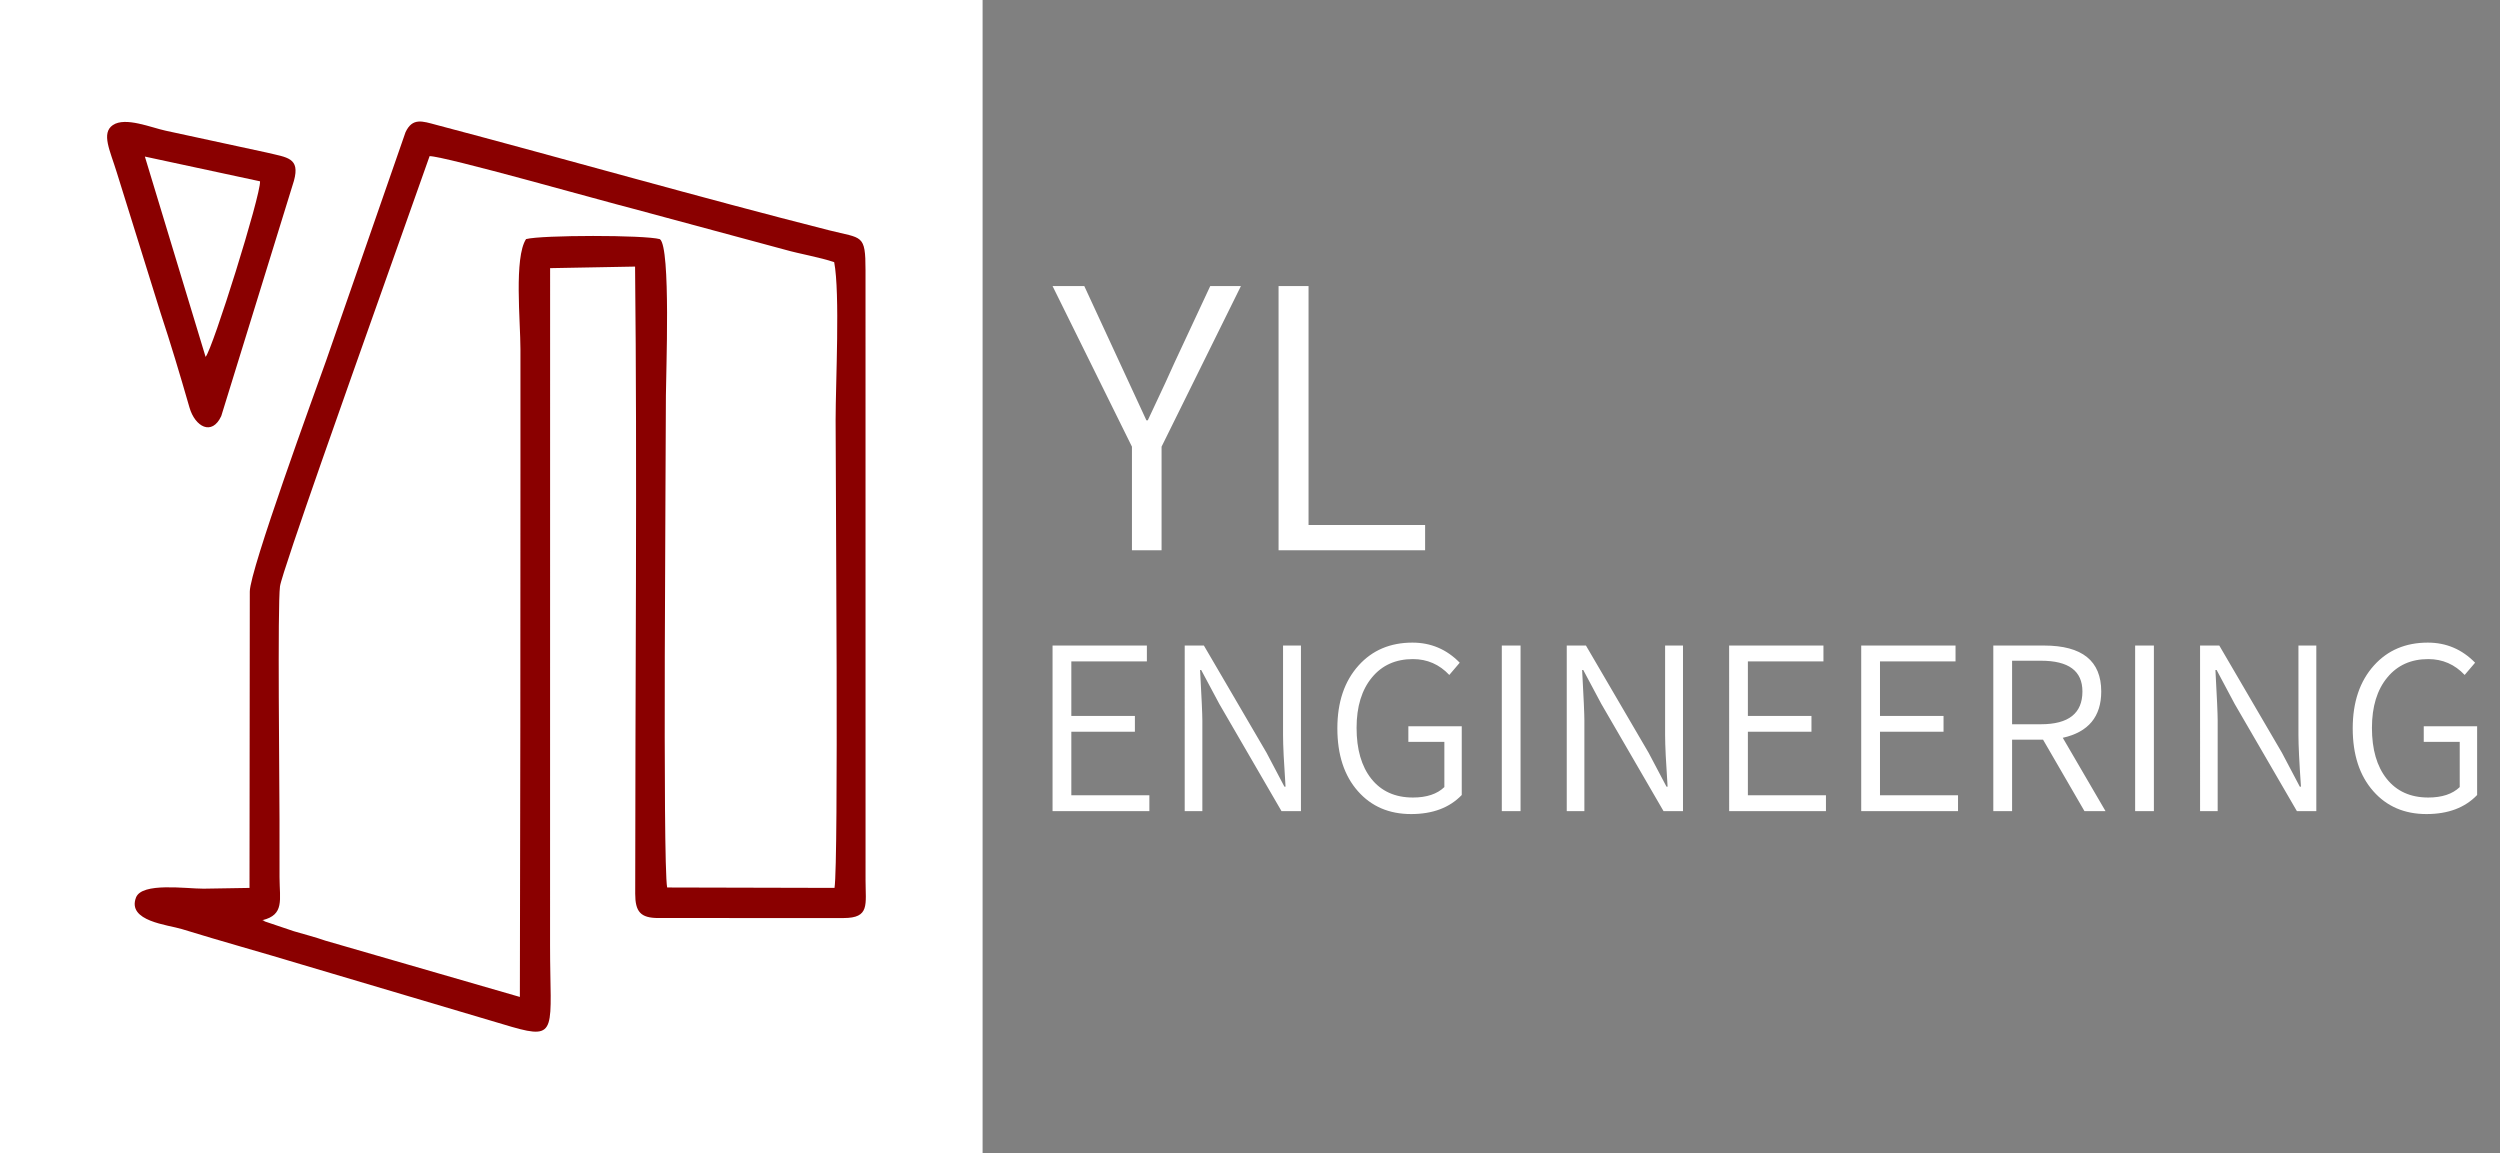
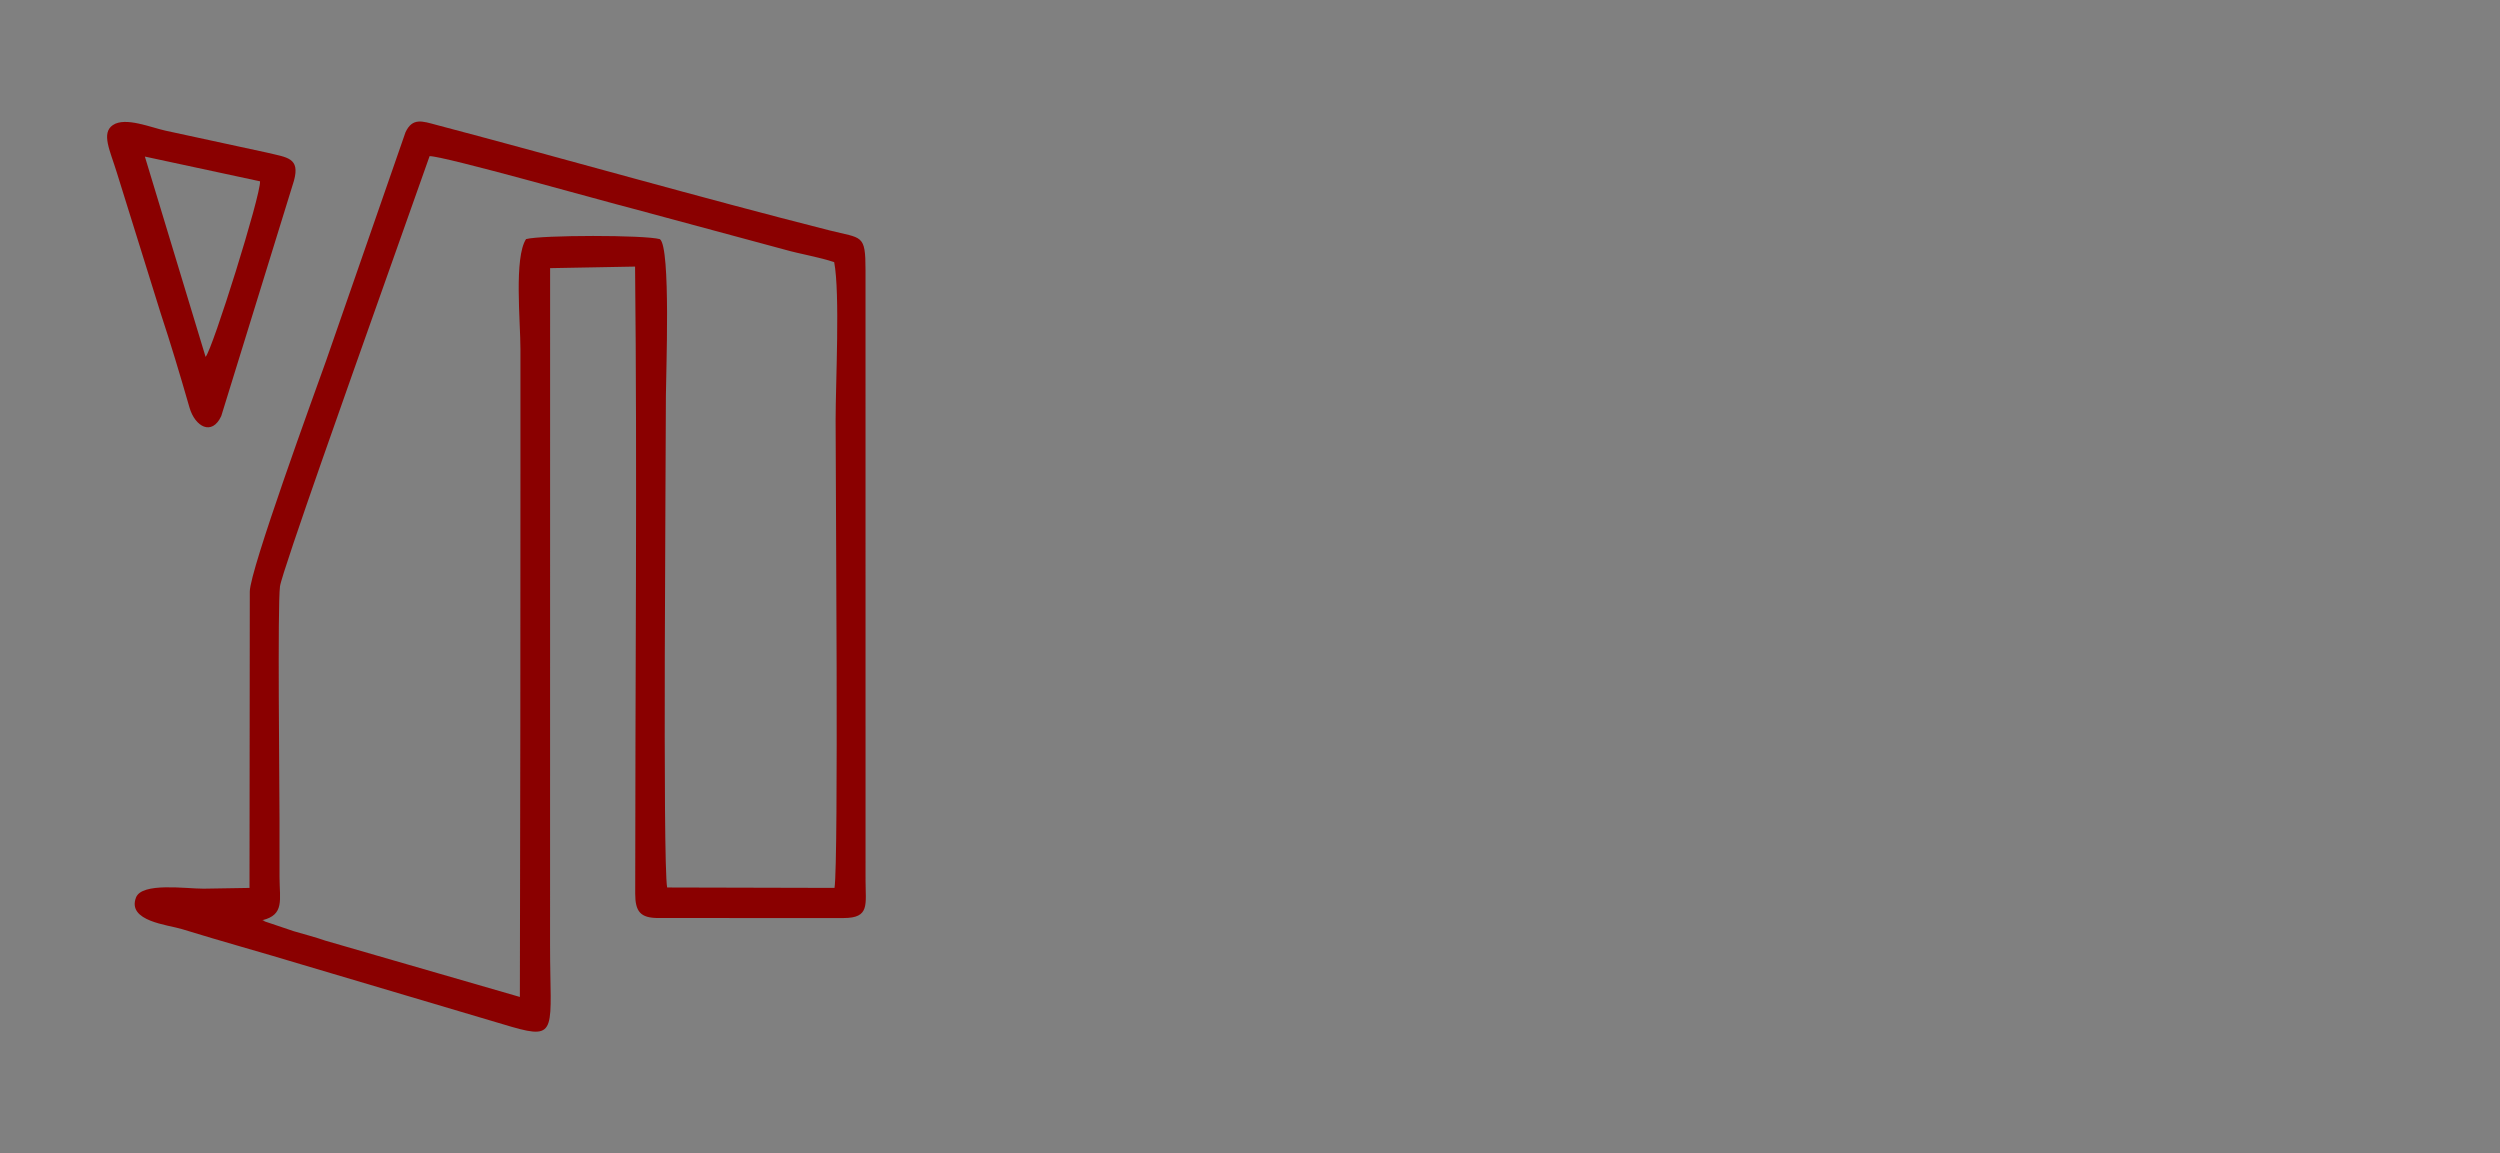
<svg xmlns="http://www.w3.org/2000/svg" x="0px" y="0px" width="164.754px" height="76px" viewBox="0 0 164.754 76" xml:space="preserve">
  <rect x="0" y="0" width="164.754" height="76" fill="#808080" stroke="none" />
  <g id="圖層_1">
    <g id="圖層_2">
-       <rect fill="#FFFFFF" width="64.754" height="76" />
-     </g>
+       </g>
    <g id="圖層_1_1_">
-       <path fill="#FFFFFF" d="M159.908,53.648c-1.451,0-2.619-0.504-3.502-1.506c-0.906-1.022-1.358-2.406-1.358-4.146    c0-1.729,0.47-3.109,1.401-4.143c0.904-1.004,2.088-1.504,3.548-1.504c1.212,0,2.251,0.439,3.116,1.324l-0.688,0.807    c-0.653-0.695-1.454-1.045-2.399-1.045c-1.131,0-2.03,0.402-2.696,1.209c-0.675,0.813-1.015,1.922-1.015,3.322    c0,1.422,0.324,2.539,0.97,3.354c0.655,0.824,1.569,1.238,2.741,1.238c0.904,0,1.598-0.229,2.074-0.688v-2.98h-2.371v-1.029h3.518    v4.531C162.443,53.232,161.328,53.648,159.908,53.648 M144.988,42.542h1.267l4.128,7.065l1.178,2.235h0.076    c-0.111-1.601-0.166-2.731-0.166-3.397v-5.903h1.178v10.912h-1.28l-4.101-7.065l-1.19-2.236H146    c0.1,1.811,0.148,2.918,0.148,3.326v5.978h-1.16V42.542L144.988,42.542z M140.709,42.542h1.236v10.912h-1.236V42.542z     M137.369,53.454l-2.729-4.71H132.6v4.71h-1.238V42.542h3.342c2.514,0,3.771,1.011,3.771,3.026c0,1.66-0.845,2.679-2.535,3.054    l2.817,4.832H137.369z M132.6,47.729h1.906c1.82,0,2.729-0.721,2.729-2.16c0-1.353-0.907-2.026-2.729-2.026H132.6V47.729z     M122.657,42.542h6.216v1.044h-4.979v3.594h4.188v1.043h-4.188v4.188h5.143v1.045h-6.38V42.542L122.657,42.542z M113.952,42.542    h6.216v1.044h-4.98v3.594h4.19v1.043h-4.19v4.188h5.145v1.045h-6.379L113.952,42.542L113.952,42.542z M103.25,42.542h1.266    l4.129,7.065l1.179,2.235h0.073c-0.108-1.601-0.164-2.731-0.164-3.397v-5.903h1.179v10.912h-1.283l-4.099-7.065l-1.192-2.236    h-0.073c0.1,1.811,0.148,2.918,0.148,3.326v5.978h-1.162V42.542L103.25,42.542z M98.971,42.542h1.236v10.912h-1.236V42.542z     M92.992,53.648c-1.451,0-2.618-0.504-3.502-1.506c-0.905-1.022-1.356-2.406-1.356-4.146c0-1.729,0.468-3.109,1.401-4.143    c0.904-1.004,2.088-1.504,3.548-1.504c1.212,0,2.251,0.439,3.116,1.324l-0.688,0.807c-0.655-0.695-1.454-1.045-2.397-1.045    c-1.133,0-2.033,0.402-2.698,1.209c-0.675,0.813-1.015,1.922-1.015,3.322c0,1.422,0.324,2.539,0.969,3.354    c0.656,0.824,1.57,1.238,2.744,1.238c0.904,0,1.594-0.229,2.072-0.688v-2.98h-2.373v-1.029h3.519v4.531    C95.525,53.232,94.414,53.648,92.992,53.648z M78.072,42.542h1.266l4.129,7.065l1.178,2.235h0.074    c-0.109-1.601-0.164-2.731-0.164-3.397v-5.903h1.18v10.912h-1.282l-4.099-7.065l-1.194-2.236h-0.073    c0.1,1.811,0.15,2.918,0.15,3.326v5.978h-1.163V42.542H78.072z M69.365,42.542h6.216v1.044h-4.979v3.594h4.189v1.043h-4.189v4.188    h5.143v1.045h-6.38V42.542z M84.259,18.852h1.976v15.746h7.682v1.666H84.26L84.259,18.852L84.259,18.852z M74.597,29.437    l-5.232-10.585h2.091l4.093,8.848h0.092c0.935-1.982,1.522-3.25,1.762-3.805l2.354-5.044h2.022l-5.23,10.585v6.827h-1.952V29.437z    " />
-     </g>
+       </g>
  </g>
  <g id="圖層_2_1_">
    <g>
      <path fill-rule="evenodd" clip-rule="evenodd" fill="#8A0000" d="M17.292,60.642c0.045,0.03,0.118,0.01,0.145,0.077l1.931,0.651    c0.674,0.201,1.402,0.384,2.083,0.623L34.26,65.7c0.03-14.431,0.038-21.473,0.038-34.968c0-2.572,0-5.144,0-7.715    c0-1.854-0.428-6.037,0.37-7.261c1.025-0.271,7.816-0.278,8.819,0.004c0.732,0.517,0.397,8.949,0.397,10.307    c0,4.099-0.222,30.811,0.082,32.42l11.03,0.027c0.274-1.769,0.072-26.753,0.072-30.832c0-2.451,0.298-8.359-0.094-10.405    c-0.943-0.324-2.287-0.547-3.24-0.821l-10.017-2.703c-2.067-0.524-12.396-3.457-13.406-3.464L24.33,21.525    c-0.598,1.702-5.755,16.168-5.878,17.116c-0.168,1.289-0.032,13.026-0.032,15.411c0,1.257-0.003,2.514,0.001,3.769    C18.426,59.298,18.761,60.288,17.292,60.642 M16.462,38.983l-0.019,19.532l-3.028,0.05c-1.17,0.002-4.059-0.431-4.451,0.581    c-0.608,1.573,2.114,1.799,3.026,2.083c2.601,0.805,5.307,1.548,7.896,2.334l13.847,4.11c3.092,0.893,2.516,0.128,2.517-5.367    l0.003-44.635l5.599-0.103c0.146,13.422,0.007,27.798,0.009,41.327c0.001,1.184,0.343,1.604,1.53,1.604l12.204,0.001    c1.741-0.001,1.446-0.881,1.446-2.501l-0.002-40.186c0-2.409-0.213-2.083-2.378-2.632c-8.57-2.174-17.338-4.688-25.925-6.957    c-0.888-0.234-1.548-0.493-2.01,0.485l-5.23,15.048C20.73,25.909,16.462,37.582,16.462,38.983z" />
      <path fill-rule="evenodd" clip-rule="evenodd" fill="#8A0000" d="M13.549,23.52c0.468-0.525,3.647-10.676,3.588-11.571    l-7.59-1.631L13.549,23.52z M7.44,8.241c-0.788,0.534-0.183,1.691,0.253,3.113l2.893,9.281c0.671,2.034,1.251,3.965,1.901,6.221    c0.364,1.264,1.478,1.894,2.094,0.563l4.79-15.506c0.42-1.529-0.452-1.532-1.779-1.856l-6.679-1.445    C9.971,8.412,8.262,7.685,7.44,8.241z" />
    </g>
  </g>
</svg>